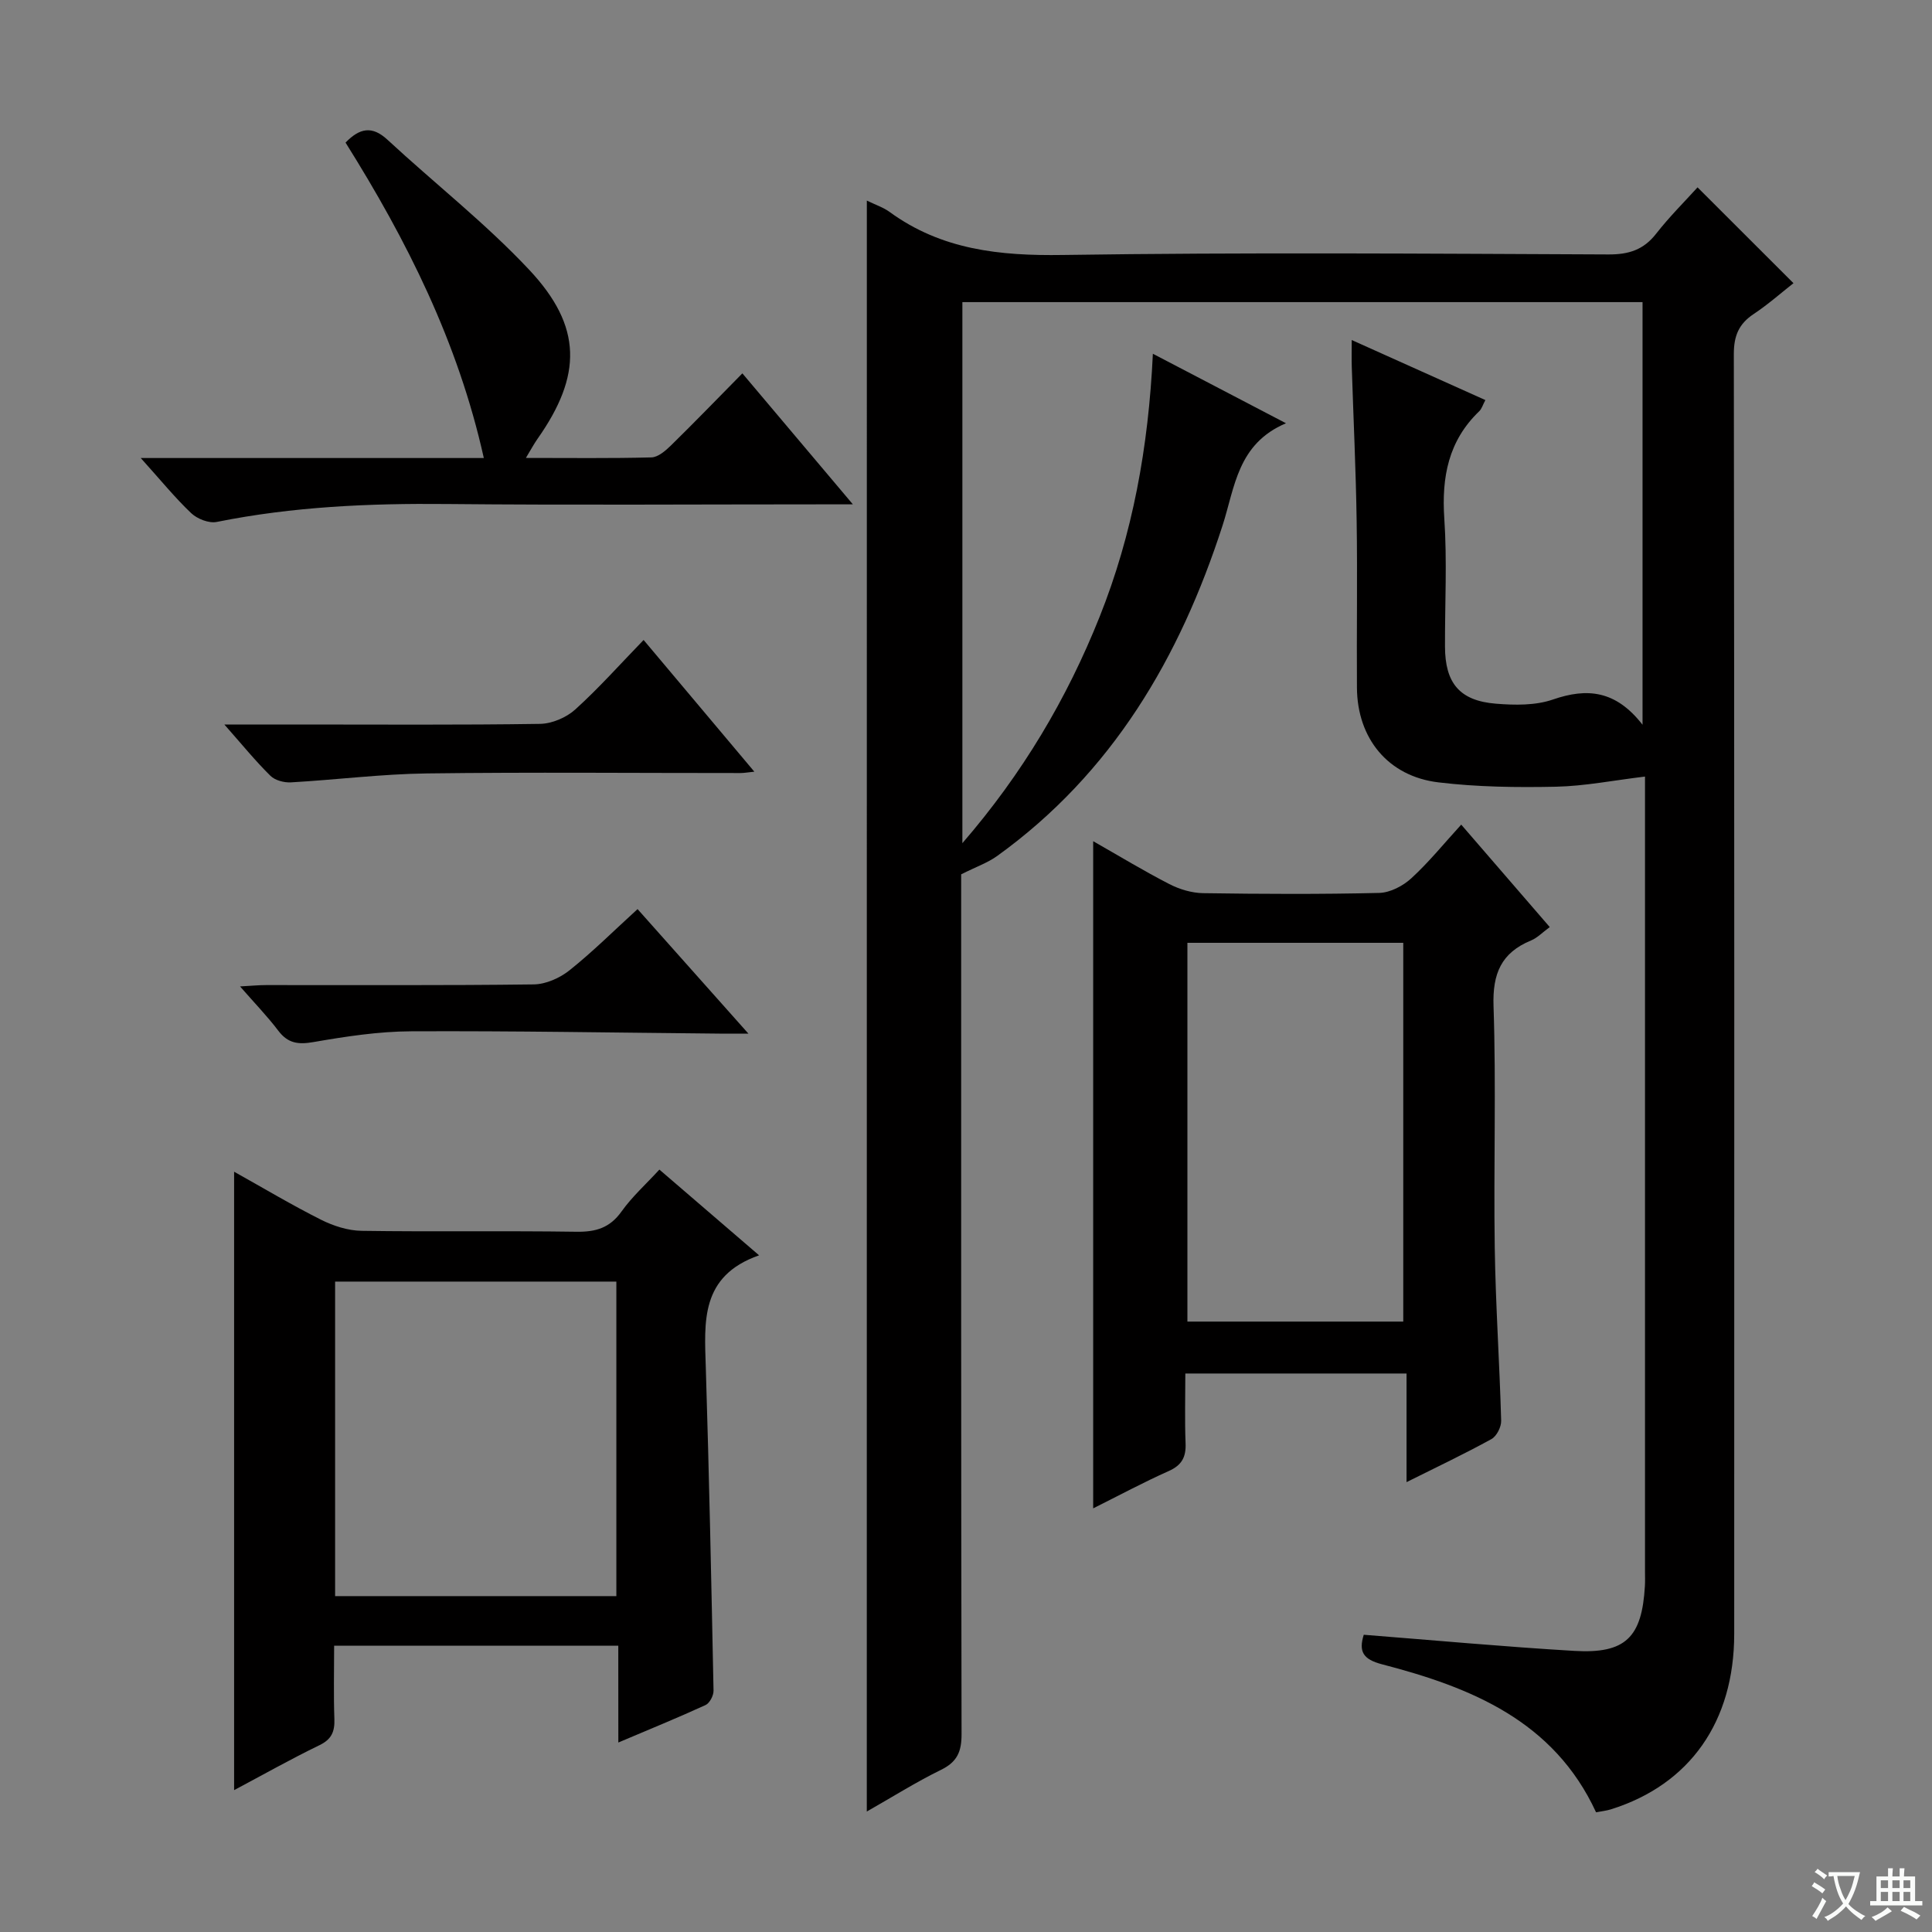
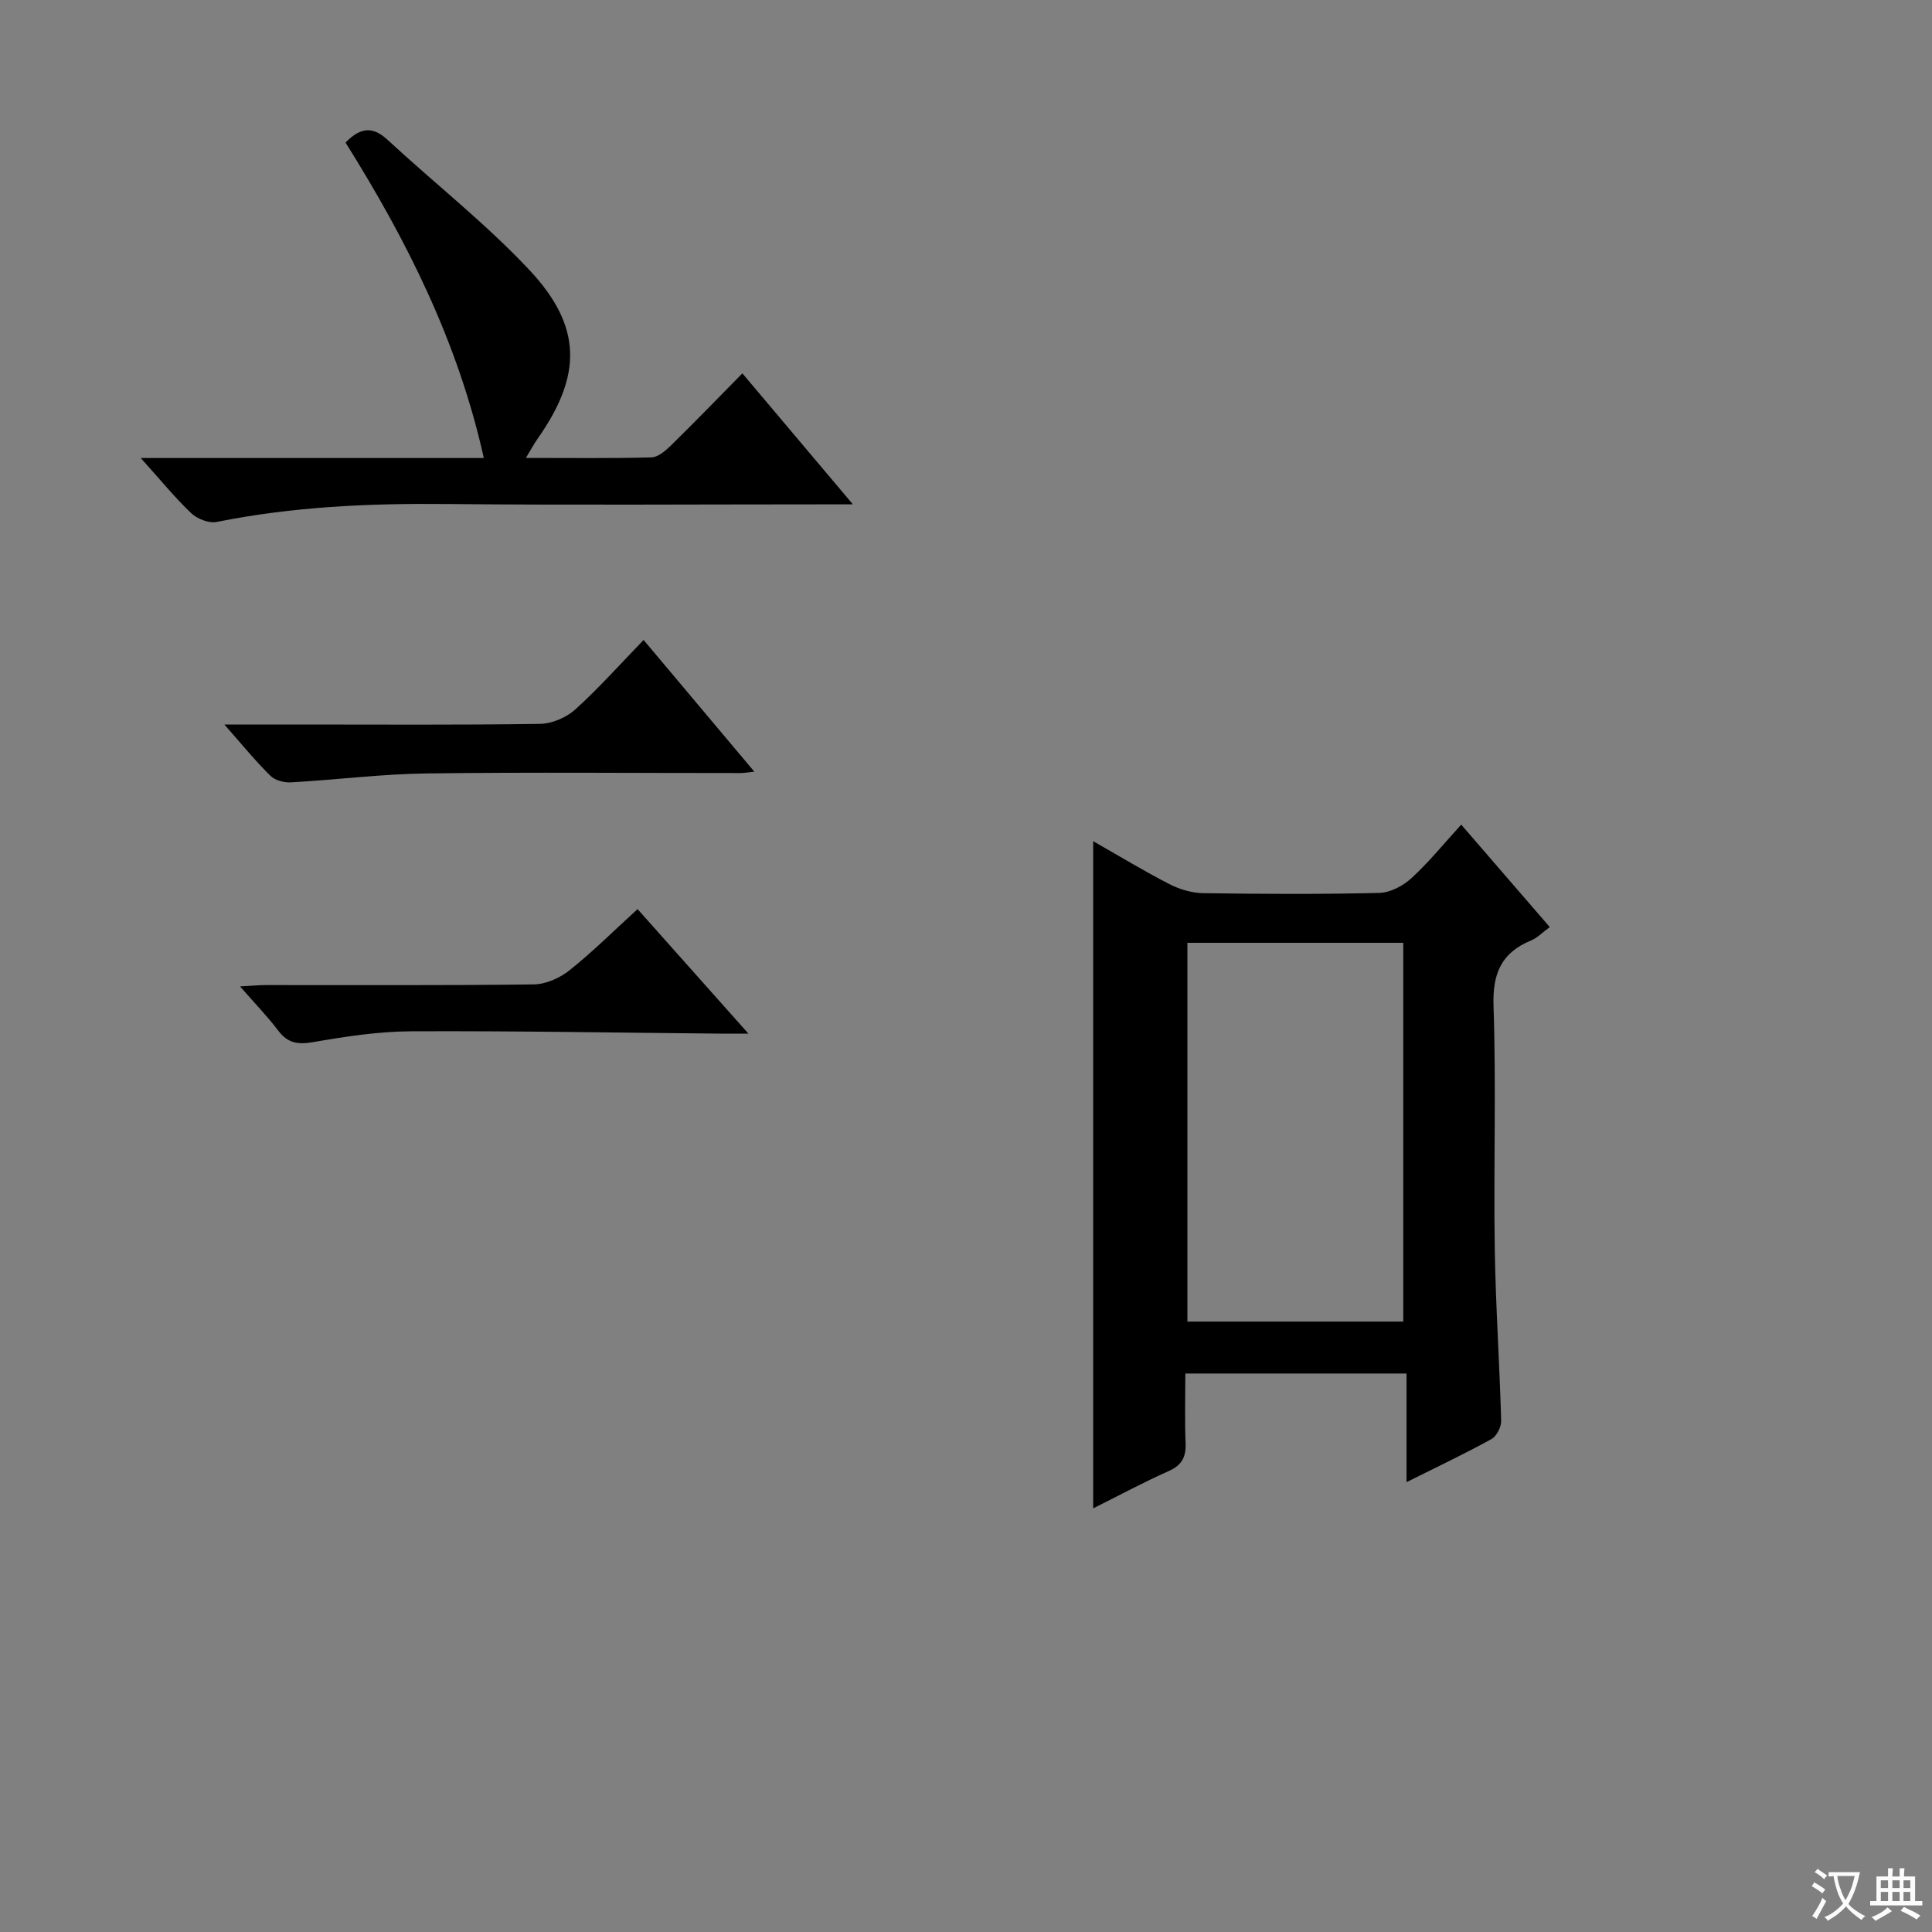
<svg xmlns="http://www.w3.org/2000/svg" enable-background="new 0 0 400 400" viewBox="0 0 400 400">
  <rect x="0" y="0" width="400" height="400" fill="#808080" stroke="none" />
  <path d="m377.9 391.2c-.2.3-.4.5-.6.8-.7-.6-1.4-1-2.2-1.5.2-.3.4-.5.5-.8.6.4 1.4.8 2.3 1.5zm-1.8 6.1c-.2-.2-.5-.4-.9-.6.4-.6.8-1.2 1.2-1.9s.7-1.3.9-1.9c.3.3.5.5.8.7-.7 1.3-1.4 2.6-2 3.7zm2.2-9c-.3.3-.5.5-.6.8-.6-.6-1.3-1.1-2-1.5.3-.3.5-.5.6-.7.6.5 1.3.9 2 1.4zm.3.2v-.9h2 4.5c-.3 1.3-.6 2.5-1 3.6s-.9 2.1-1.4 3c.4.5 1 1 1.6 1.4s1.2.8 1.9 1.1c-.3.2-.5.4-.8.8-.4-.3-1-.7-1.6-1.2s-1.2-1.1-1.6-1.6c-.5.6-1.1 1.1-1.7 1.6s-1.4.9-2.1 1.4c-.1-.3-.3-.5-.7-.8.6-.2 1.2-.5 1.9-1s1.4-1.1 2-1.8c-.5-.8-.9-1.6-1.2-2.5s-.6-2-.8-3.2c-.4.1-.7.1-1 .1zm2.5 2.7c.3 1 .7 1.7 1 2.2.3-.5.6-1.1 1-2s.6-1.9.9-3h-3.2-.4c.1.9.3 1.8.7 2.8z" fill="#fafbfa" />
  <path d="m396.5 388.5v1.5 3.6h1.5v.9c-.4 0-1 0-1.7 0h-7.9c-.5 0-.9 0-1.2 0v-.9h1.3v-3.5c0-.7 0-1.2 0-1.6h2.4c0-.8 0-1.4 0-1.7h1c0 .3-.1.8-.1 1.7h1.5c0-.8 0-1.4 0-1.7h1c0 .3-.1.9-.1 1.7zm-8.2 9.2c-.2-.3-.5-.5-.8-.8.8-.3 1.4-.6 1.9-.9s1-.7 1.4-1.1c.3.3.6.5.9.8-1.6 1-2.8 1.6-3.4 2zm2.6-6.8v-1.6h-1.5v1.6zm0 2.7v-1.9h-1.5v1.9zm2.4-2.7v-1.6h-1.5v1.6zm0 2.7v-1.9h-1.5v1.9zm.2 2 .7-.8c.4.2.9.5 1.6.8s1.3.7 1.8 1c-.3.3-.5.5-.8.8-.4-.3-1.5-1-3.3-1.8zm2-4.7v-1.6h-1.4v1.6zm0 2.7v-1.9h-1.4v1.9z" fill="#fafbfa" />
  <g fill="#010000">
-     <path d="m179.47 41.53c1.8.88 3.41 1.4 4.71 2.35 10.76 7.85 22.83 9.11 35.85 8.91 37.65-.56 75.32-.27 112.98-.11 4.2.02 7.28-.95 9.89-4.31 2.73-3.5 5.91-6.65 8.56-9.58 6.73 6.72 13.15 13.14 19.86 19.84-2.53 1.98-5.25 4.4-8.25 6.39-3.08 2.05-4.1 4.52-4.1 8.28.12 88.32.1 176.65.08 264.97 0 18.19-9.19 31.21-25.51 36.33-.93.29-1.91.39-3.09.62-8.75-18.95-25.89-25.86-44.3-30.64-3.96-1.03-4.88-2.64-3.8-6.12 14.56 1.14 29.07 2.48 43.6 3.34 10.61.62 14-2.78 14.61-13.45.06-1 .02-2 .02-3 0-53.49 0-106.99 0-160.48 0-1.76 0-3.52 0-4.09-6.51.78-12.45 1.97-18.4 2.1-8.12.17-16.32.07-24.37-.9-10.43-1.25-16.8-9.1-16.87-19.59-.08-11.5.12-23-.06-34.5-.16-10.64-.67-21.28-1.01-31.92-.05-1.6-.01-3.21-.01-5.57 9.53 4.28 18.4 8.27 27.67 12.43-.54 1-.75 1.81-1.27 2.31-6.4 6.14-7.81 13.66-7.23 22.25.59 8.79.11 17.66.14 26.49.02 7.55 3.03 11.2 10.52 11.81 3.92.32 8.2.39 11.82-.86 7.09-2.45 13-1.92 18.56 5.22 0-29.91 0-58.52 0-87.5-46.85 0-93.71 0-140.82 0v112.02c12.45-14.4 21.64-29.9 28.41-46.86 6.83-17.12 10.11-35.03 11.03-54.47 9.28 4.84 17.82 9.31 27.56 14.39-10.06 4.26-10.58 13.27-13.13 21.16-8.85 27.38-22.84 51.26-46.65 68.42-1.97 1.42-4.37 2.25-7.47 3.81v4.03c0 57.99-.03 115.99.08 173.98.01 3.61-.89 5.75-4.24 7.39-5.18 2.54-10.09 5.63-15.38 8.64.01-111.32.01-222.15.01-333.53z" />
    <path d="m226.33 174.16c5.41 3.08 10.48 6.16 15.75 8.87 2.11 1.09 4.65 1.85 7 1.89 12.16.18 24.32.24 36.47-.05 2.28-.06 4.94-1.45 6.67-3.05 3.64-3.34 6.77-7.22 10.31-11.09 6.18 7.15 12.13 14.04 18.33 21.21-1.52 1.11-2.57 2.24-3.87 2.77-6.18 2.55-8 6.87-7.77 13.6.56 16.64 0 33.31.25 49.96.18 11.96 1 23.91 1.33 35.87.04 1.29-.94 3.22-2.02 3.81-5.52 3.04-11.22 5.74-17.57 8.91 0-7.78 0-14.95 0-22.49-15.44 0-30.32 0-45.8 0 0 4.83-.14 9.63.05 14.41.12 2.85-.74 4.55-3.46 5.77-5.27 2.35-10.36 5.09-15.67 7.74 0-46.22 0-91.85 0-138.13zm19.51 21.04v78.42h44.69c0-26.3 0-52.3 0-78.42-15.02 0-29.63 0-44.69 0z" />
-     <path d="m128.01 340.73c-19.81 0-39.04 0-58.83 0 0 5.26-.13 10.21.05 15.15.09 2.61-.55 4.22-3.1 5.45-5.93 2.87-11.68 6.12-17.66 9.3 0-42.89 0-85.17 0-128.04 6.17 3.45 11.98 6.92 18.01 9.95 2.56 1.28 5.57 2.25 8.39 2.29 14.82.22 29.65-.03 44.48.19 4 .06 6.9-.79 9.32-4.18 2.2-3.09 5.09-5.68 7.85-8.69 6.67 5.73 13.19 11.34 20.64 17.75-12.23 4.29-11.32 13.79-11.03 23.28.69 22.28 1.15 44.57 1.6 66.85.02 1.01-.8 2.59-1.65 2.98-5.71 2.62-11.54 4.99-18.06 7.76-.01-7.04-.01-13.4-.01-20.04zm-58.63-10.27h58.23c0-21.94 0-43.52 0-65.12-19.56 0-38.79 0-58.23 0z" />
    <path d="m29.14 94.83h71.03c-5.36-24.09-15.99-45.14-28.63-65.31 2.92-3 5.48-3.55 8.68-.59 9.74 9.02 20.28 17.27 29.34 26.92 11.05 11.77 10.96 21.89 1.72 35.02-.73 1.03-1.32 2.16-2.4 3.94 9.15 0 17.58.11 25.99-.11 1.38-.04 2.92-1.38 4.04-2.47 4.87-4.77 9.6-9.67 14.79-14.93 7.52 8.91 14.74 17.46 22.88 27.12-3.12 0-4.86 0-6.61 0-25.82 0-51.65.18-77.47-.07-16.01-.16-31.88.54-47.62 3.71-1.61.33-4.03-.62-5.29-1.81-3.37-3.2-6.32-6.84-10.45-11.42z" />
    <path d="m46.45 150h15.4c16.65 0 33.31.12 49.96-.13 2.47-.04 5.43-1.3 7.28-2.97 4.92-4.45 9.35-9.44 14.16-14.4 7.77 9.24 15.12 17.97 22.93 27.27-1.39.14-2.13.28-2.88.28-21.65.01-43.3-.2-64.94.08-9.38.12-18.74 1.32-28.12 1.85-1.41.08-3.29-.41-4.24-1.35-3.08-3.03-5.81-6.39-9.55-10.63z" />
    <path d="m154.95 214c-2.77 0-4.37.01-5.96 0-21.29-.19-42.58-.58-63.87-.48-6.75.03-13.54 1.07-20.22 2.23-3.17.55-5.29.27-7.28-2.35-2.28-3.01-4.92-5.73-7.92-9.17 2.26-.12 3.82-.28 5.38-.28 18.48-.02 36.96.1 55.43-.14 2.5-.03 5.39-1.32 7.39-2.91 4.78-3.81 9.13-8.15 14.1-12.68 7.56 8.48 14.87 16.7 22.95 25.78z" />
  </g>
</svg>